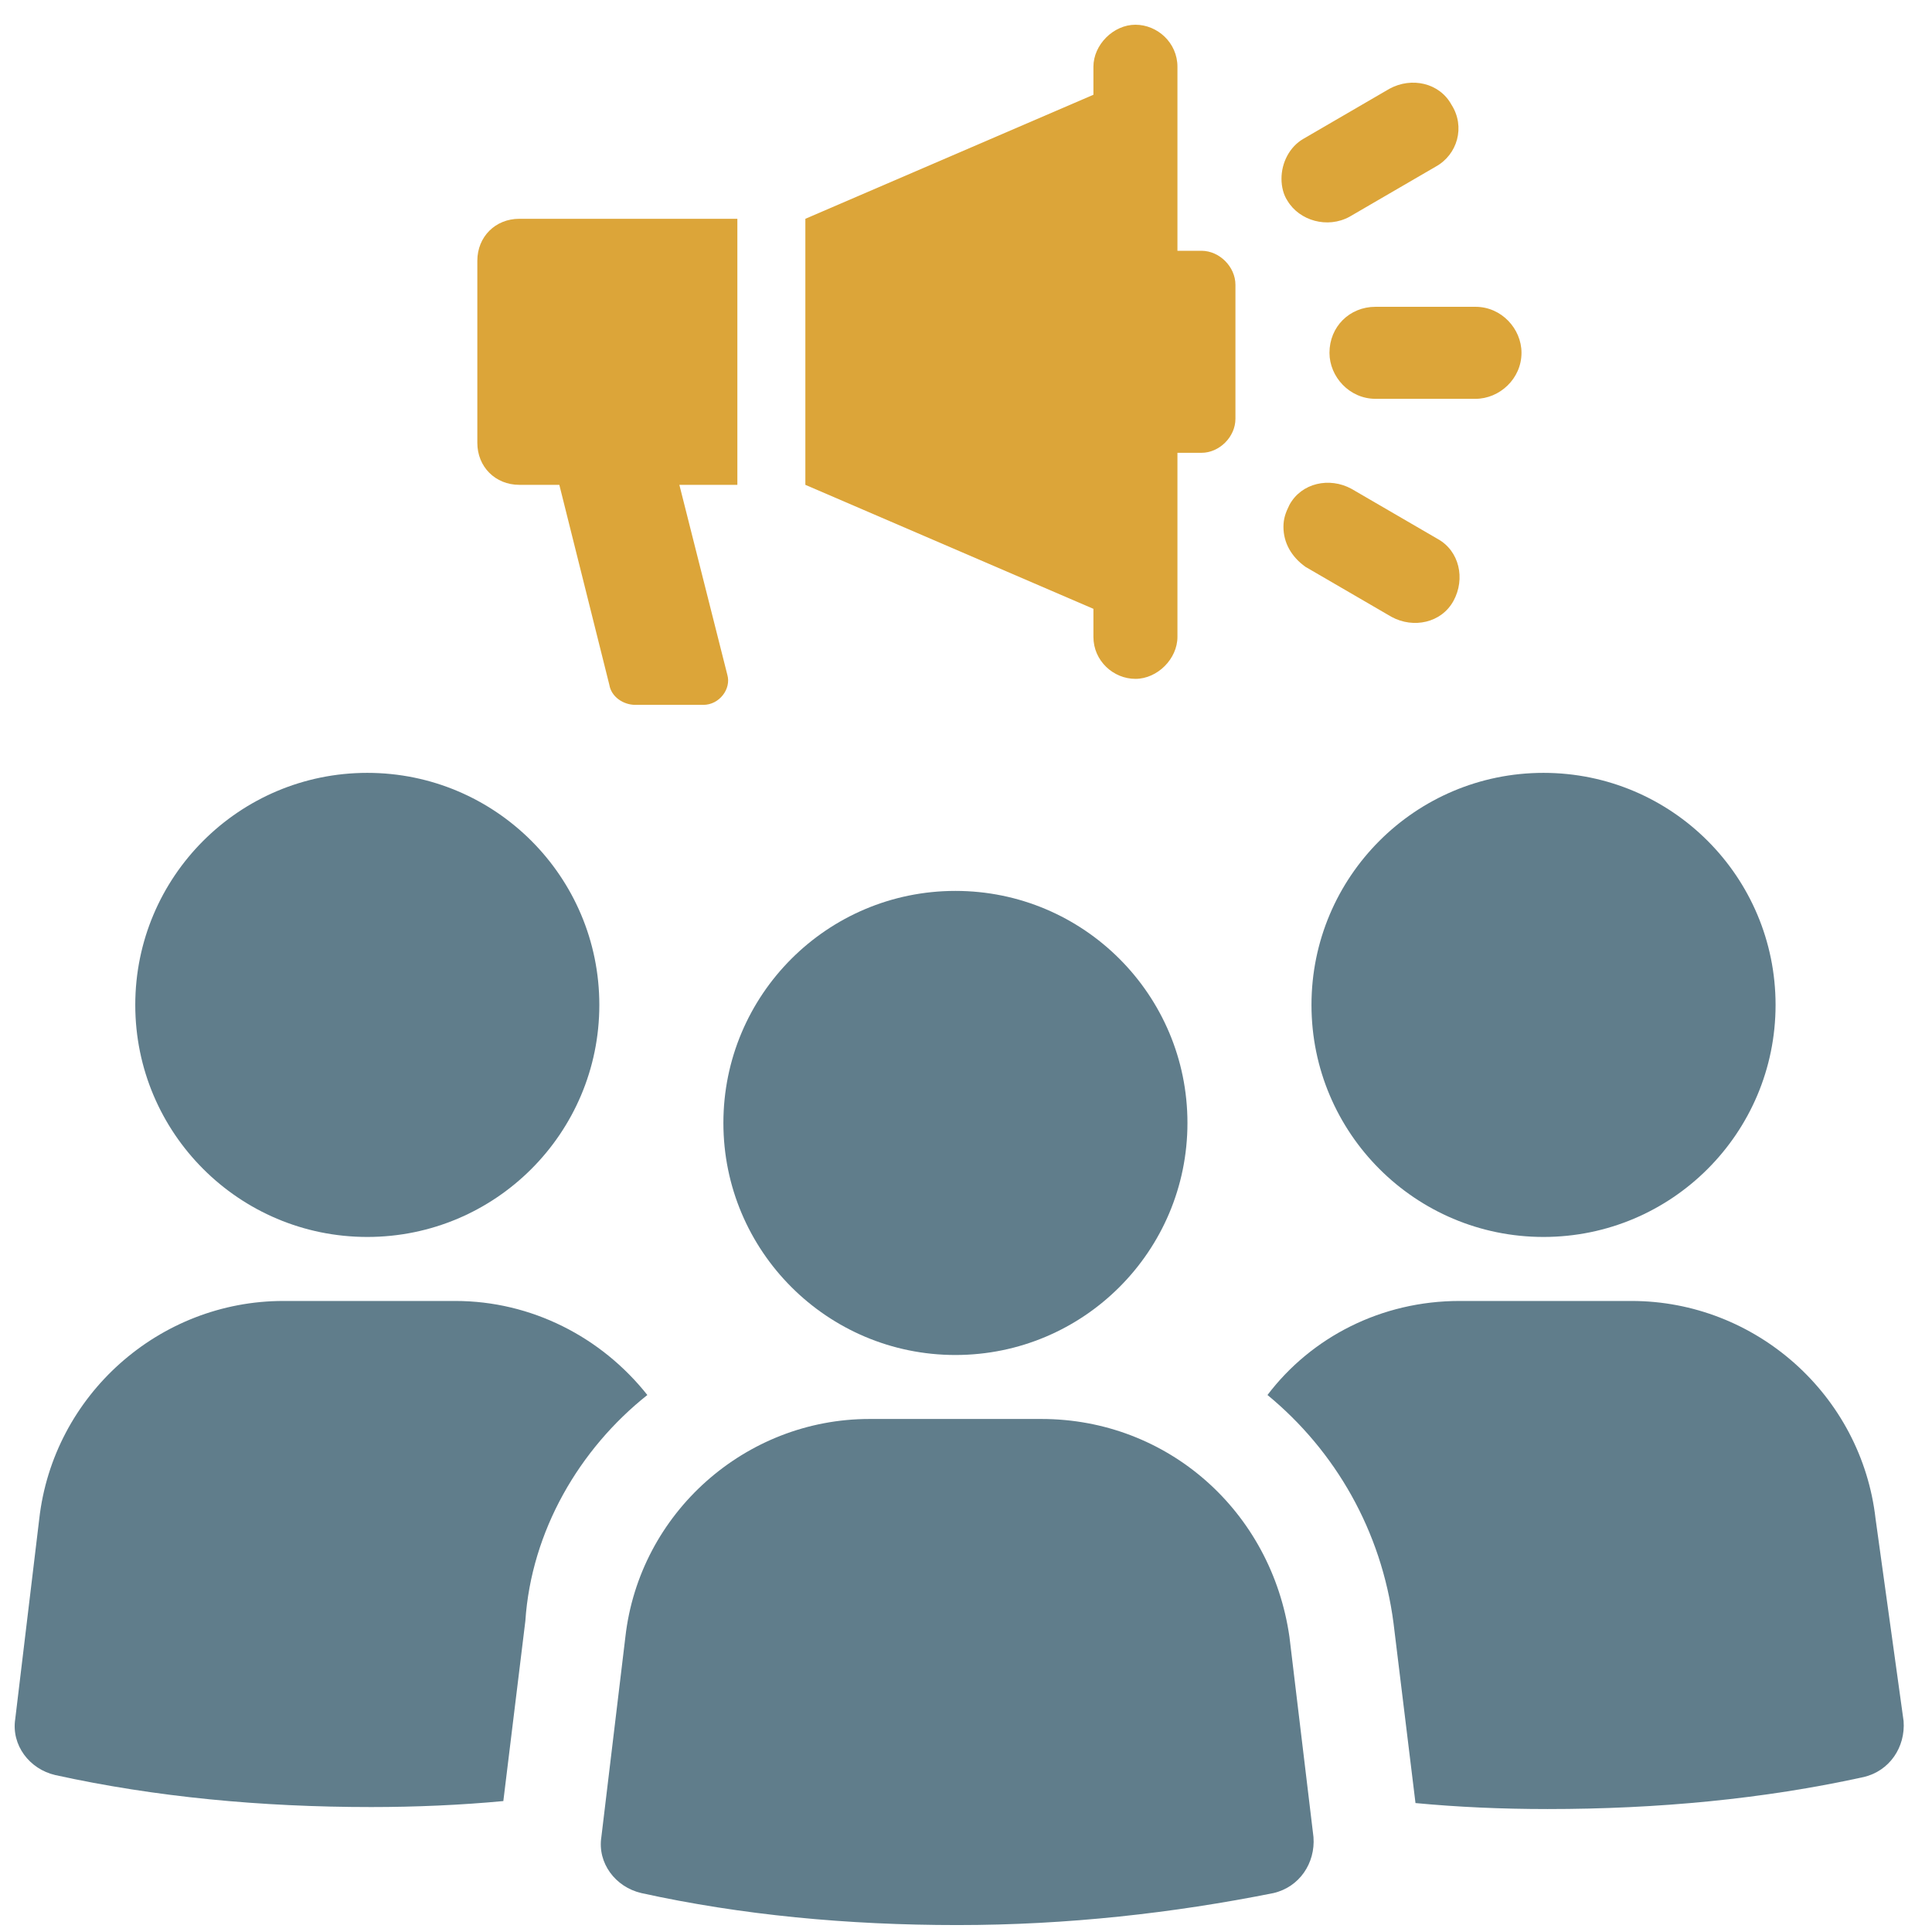
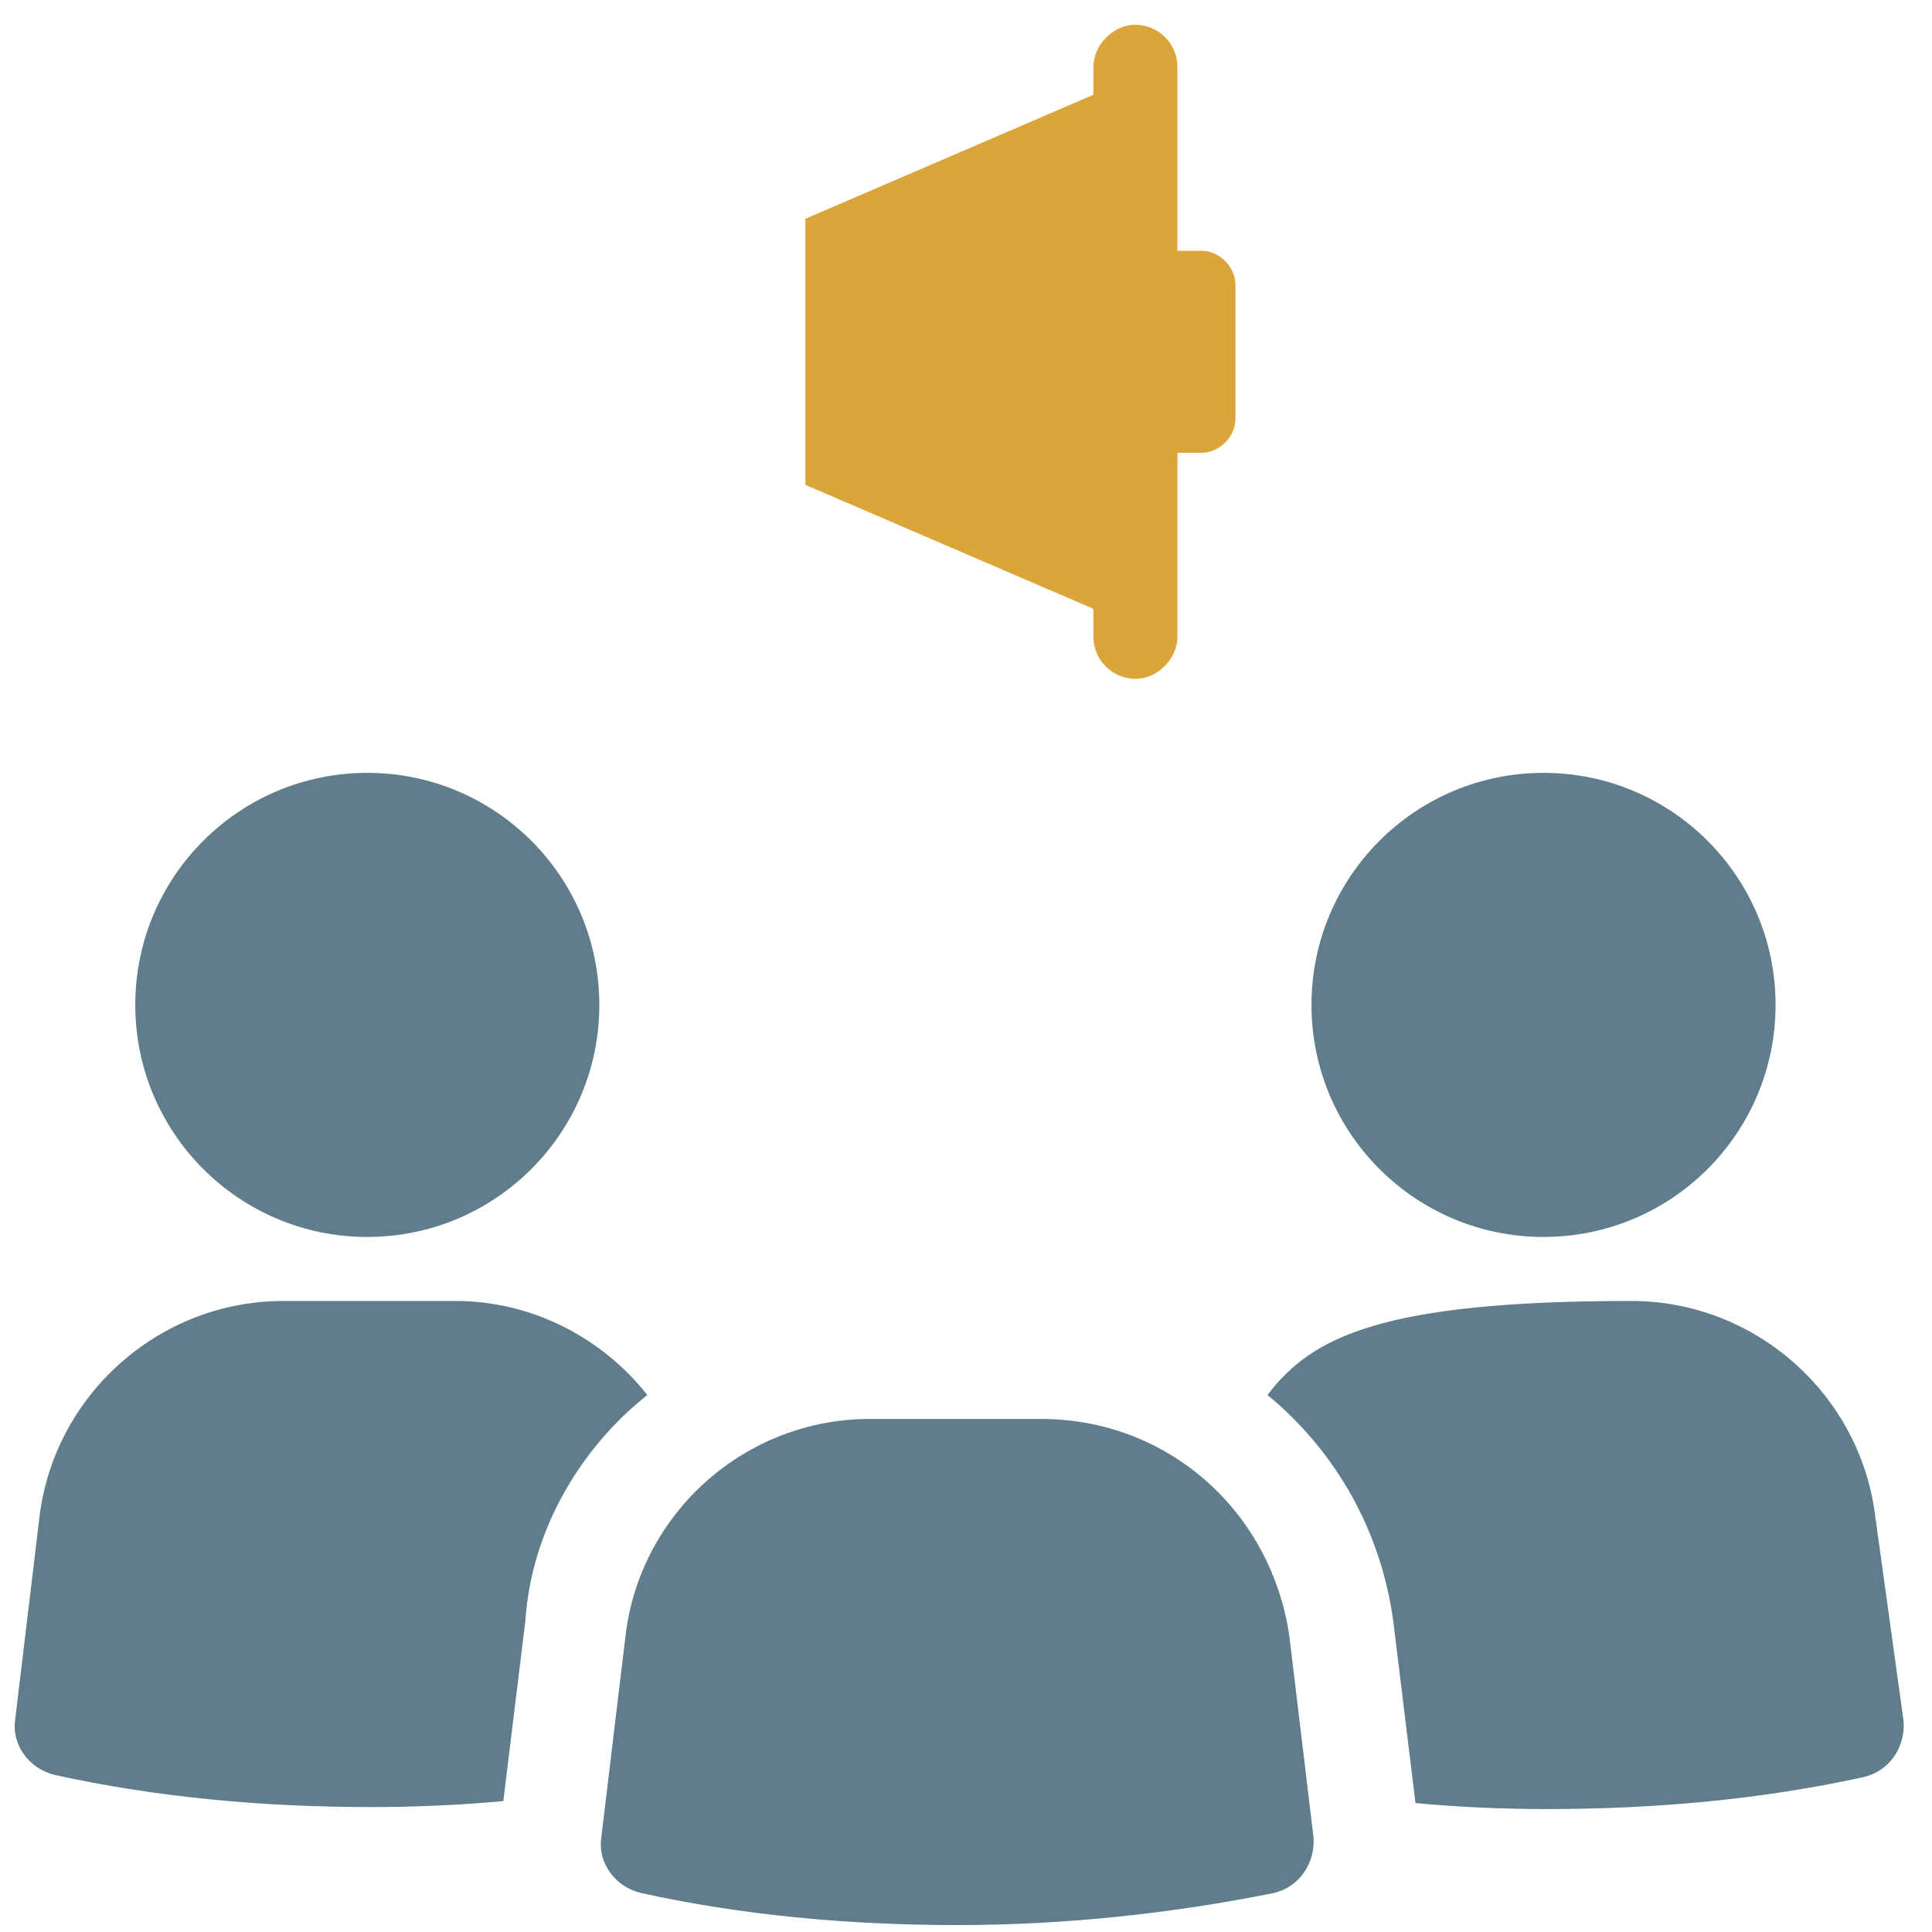
<svg xmlns="http://www.w3.org/2000/svg" width="61" height="61" viewBox="0 0 61 61" fill="none">
  <path d="M11.597 39.055C15.643 39.055 18.923 35.775 18.923 31.729C18.923 27.682 15.643 24.402 11.597 24.402C7.551 24.402 4.271 27.682 4.271 31.729C4.271 35.775 7.551 39.055 11.597 39.055Z" fill="#607D8B" />
  <path d="M20.439 44.045C18.987 42.213 16.776 41.076 14.376 41.076H8.945C5.029 41.076 1.681 44.045 1.239 47.96L0.481 54.276C0.355 55.097 0.924 55.855 1.745 56.045C4.902 56.739 8.25 57.055 11.723 57.055C13.113 57.055 14.566 56.992 15.892 56.866L16.587 51.181C16.776 48.339 18.292 45.75 20.439 44.045Z" fill="#607D8B" />
  <path d="M48.734 39.055C52.781 39.055 56.061 35.775 56.061 31.729C56.061 27.682 52.781 24.402 48.734 24.402C44.688 24.402 41.408 27.682 41.408 31.729C41.408 35.775 44.688 39.055 48.734 39.055Z" fill="#607D8B" />
-   <path d="M59.219 47.96C58.776 44.045 55.429 41.076 51.513 41.076H46.082C43.619 41.076 41.408 42.213 40.019 44.045C42.166 45.813 43.619 48.339 43.998 51.245L44.692 56.929C46.019 57.055 47.408 57.118 48.861 57.118C52.334 57.118 55.682 56.803 58.84 56.108C59.661 55.918 60.166 55.16 60.103 54.339L59.219 47.96Z" fill="#607D8B" />
+   <path d="M59.219 47.96C58.776 44.045 55.429 41.076 51.513 41.076C43.619 41.076 41.408 42.213 40.019 44.045C42.166 45.813 43.619 48.339 43.998 51.245L44.692 56.929C46.019 57.055 47.408 57.118 48.861 57.118C52.334 57.118 55.682 56.803 58.84 56.108C59.661 55.918 60.166 55.16 60.103 54.339L59.219 47.96Z" fill="#607D8B" />
  <path d="M32.882 44.802H27.45C23.534 44.802 20.187 47.771 19.745 51.687L18.987 58.002C18.86 58.823 19.429 59.581 20.25 59.771C23.408 60.465 26.755 60.781 30.229 60.781C33.703 60.781 37.05 60.402 40.208 59.771C41.029 59.581 41.534 58.823 41.471 58.002L40.713 51.687C40.145 47.708 36.861 44.802 32.882 44.802Z" fill="#607D8B" />
-   <path d="M30.166 42.782C34.212 42.782 37.492 39.501 37.492 35.455C37.492 31.409 34.212 28.129 30.166 28.129C26.12 28.129 22.84 31.409 22.84 35.455C22.84 39.501 26.12 42.782 30.166 42.782Z" fill="#607D8B" />
  <path d="M34.523 20.108C34.523 20.866 35.154 21.434 35.849 21.434C36.544 21.434 37.176 20.802 37.176 20.108V14.297H37.934C38.502 14.297 39.007 13.792 39.007 13.223V8.992C39.007 8.423 38.502 7.918 37.934 7.918H37.176V2.108C37.176 1.35 36.544 0.781 35.849 0.781C35.154 0.781 34.523 1.413 34.523 2.108V2.992L25.428 6.908V15.308L34.523 19.223V20.108V20.108Z" fill="#DCA539" />
-   <path d="M41.976 11.139C41.976 11.897 42.608 12.592 43.429 12.592H46.587C47.344 12.592 48.039 11.96 48.039 11.139C48.039 10.381 47.408 9.687 46.587 9.687H43.429C42.608 9.687 41.976 10.318 41.976 11.139Z" fill="#DCA539" />
-   <path d="M42.608 6.844L45.324 5.265C46.019 4.886 46.272 4.002 45.829 3.308C45.45 2.613 44.566 2.423 43.871 2.802L41.156 4.381C40.714 4.634 40.461 5.139 40.461 5.644C40.461 5.897 40.524 6.15 40.65 6.339C41.029 6.971 41.914 7.223 42.608 6.844Z" fill="#DCA539" />
-   <path d="M45.892 18.971C46.271 18.276 46.081 17.392 45.387 17.013L42.671 15.434C41.976 15.055 41.092 15.245 40.713 15.939C40.587 16.192 40.523 16.381 40.523 16.634C40.523 17.139 40.776 17.581 41.218 17.897L43.934 19.476C44.629 19.855 45.513 19.666 45.892 18.971Z" fill="#DCA539" />
-   <path d="M16.397 15.308H17.66L19.239 21.623C19.302 22.003 19.681 22.255 20.06 22.255H22.208C22.713 22.255 23.092 21.75 22.965 21.308L21.45 15.308H23.281V6.908H16.397C15.639 6.908 15.071 7.476 15.071 8.234V13.981C15.071 14.739 15.639 15.308 16.397 15.308Z" fill="#DCA539" />
</svg>